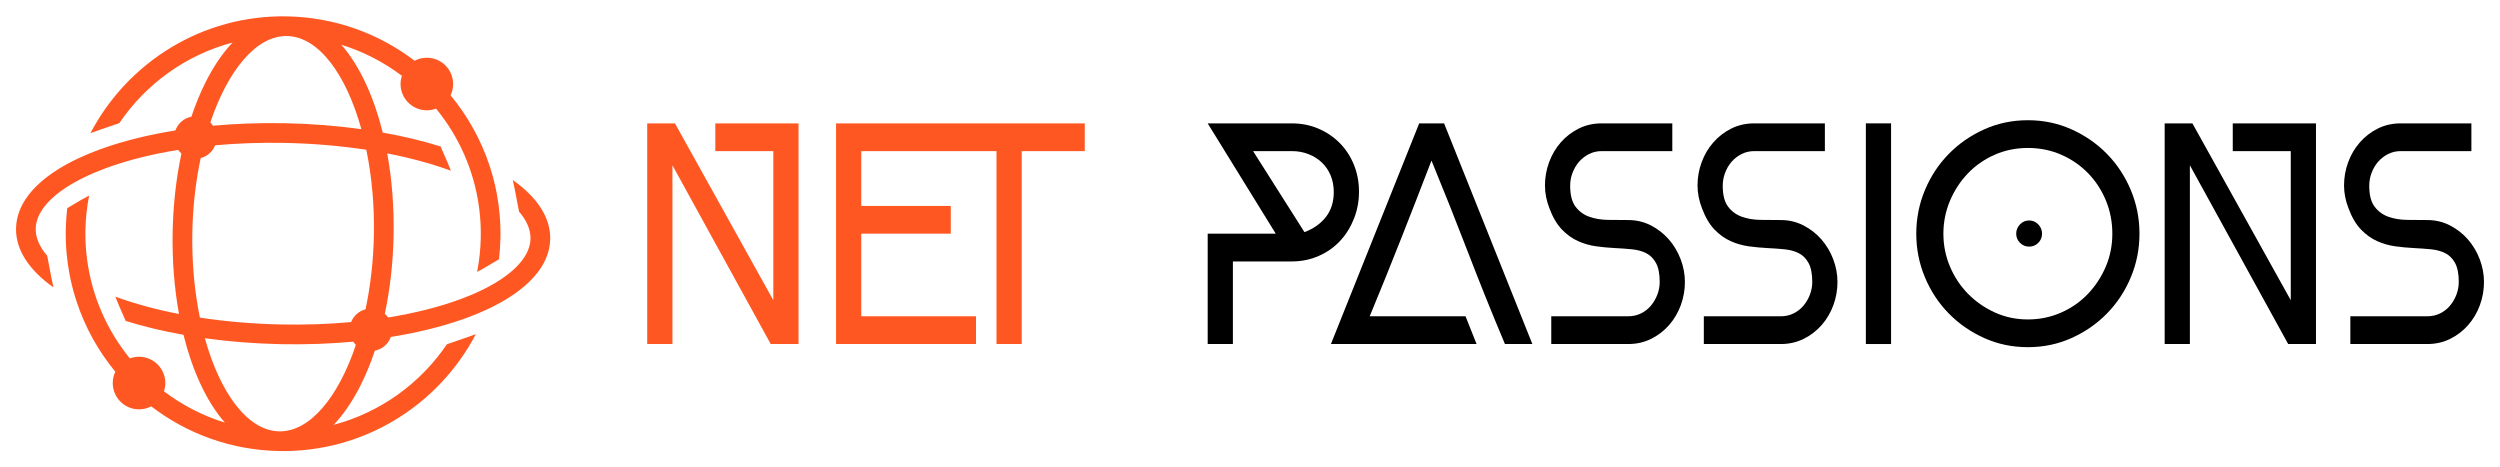
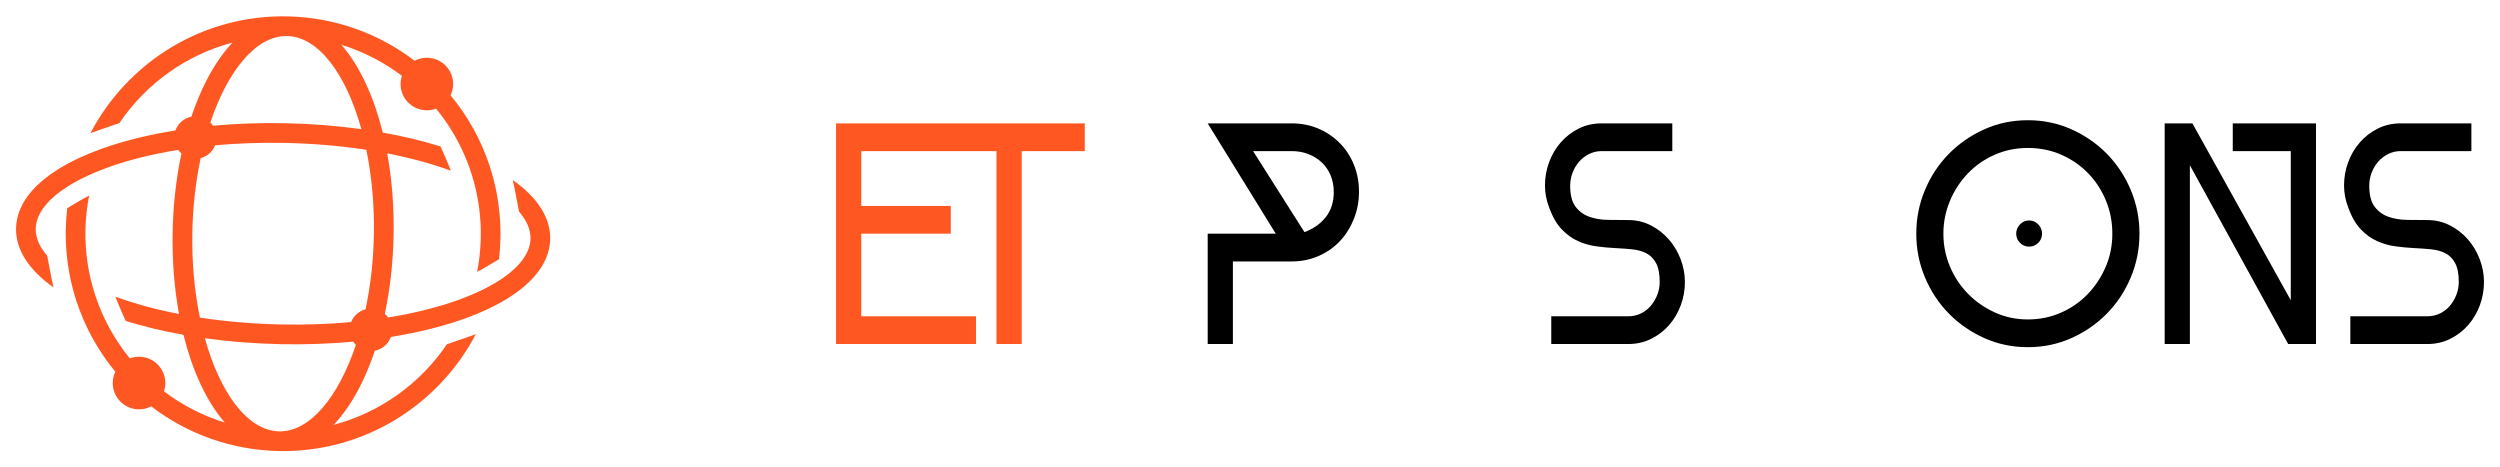
<svg xmlns="http://www.w3.org/2000/svg" version="1.1" id="Calque_1" x="0px" y="0px" width="230px" height="43px" viewBox="0 0 230 43" enable-background="new 0 0 230 43" xml:space="preserve">
  <g>
    <g>
-       <path fill="#FF5722" d="M59.545,11.351h2.552l9.048,16.269V13.902h-5.336v-2.552h7.656v20.3h-2.559l-9.042-16.443V31.65h-2.32    V11.351z" />
      <path fill="#FF5722" d="M76.917,31.65v-20.3h22.881v2.552h-5.8V31.65h-2.32V13.902H79.236v5.046h8.236V21.5h-8.236v7.598h10.556    v2.553H76.917z" />
      <path d="M111.107,21.5h6.264l-6.264-10.149h7.743c0.889,0,1.711,0.164,2.465,0.492c0.754,0.329,1.406,0.773,1.957,1.334    c0.551,0.562,0.981,1.224,1.291,1.987c0.309,0.764,0.464,1.59,0.464,2.479c0,0.869-0.155,1.696-0.464,2.479    c-0.31,0.782-0.735,1.464-1.276,2.044c-0.541,0.579-1.194,1.04-1.957,1.378c-0.765,0.338-1.591,0.508-2.479,0.508h-5.424v7.598    h-2.319V21.5z M120.009,21.355c0.831-0.31,1.489-0.773,1.973-1.393c0.482-0.618,0.725-1.382,0.725-2.291    c0-0.561-0.097-1.072-0.29-1.537c-0.193-0.464-0.464-0.859-0.812-1.188c-0.349-0.329-0.759-0.585-1.232-0.769    c-0.475-0.184-0.981-0.275-1.522-0.275h-3.567L120.009,21.355z" />
-       <path d="M122.446,31.65l8.12-20.3h2.291l8.12,20.3h-2.523c-1.18-2.803-2.311-5.611-3.393-8.426    c-1.083-2.812-2.204-5.63-3.364-8.452c-0.928,2.417-1.861,4.813-2.799,7.191s-1.899,4.757-2.885,7.134h8.815    c0.174,0.426,0.343,0.852,0.508,1.275c0.164,0.426,0.333,0.852,0.508,1.277H122.446z" />
      <path d="M152.692,25.938c0-0.734-0.111-1.311-0.333-1.727c-0.223-0.416-0.522-0.719-0.899-0.912s-0.816-0.314-1.319-0.363    s-1.034-0.088-1.595-0.115c-0.562-0.029-1.127-0.082-1.697-0.16s-1.126-0.236-1.667-0.478c-0.542-0.242-1.039-0.6-1.493-1.074    c-0.455-0.474-0.837-1.126-1.146-1.957c-0.271-0.696-0.406-1.393-0.406-2.088c0-0.734,0.125-1.445,0.377-2.132    c0.251-0.686,0.609-1.295,1.073-1.827c0.464-0.531,1.015-0.957,1.652-1.275c0.639-0.319,1.344-0.479,2.117-0.479h6.496v2.552    h-6.496c-0.426,0-0.816,0.092-1.175,0.274c-0.357,0.184-0.662,0.421-0.913,0.71c-0.251,0.29-0.449,0.627-0.595,1.014    c-0.145,0.386-0.217,0.781-0.217,1.187c0,0.85,0.164,1.491,0.492,1.926c0.329,0.434,0.749,0.743,1.262,0.926    c0.512,0.184,1.083,0.28,1.711,0.29s1.252,0.015,1.871,0.015c0.754,0,1.449,0.164,2.088,0.492    c0.638,0.328,1.188,0.758,1.652,1.288c0.465,0.531,0.827,1.139,1.088,1.824c0.261,0.684,0.392,1.385,0.392,2.1    c0,0.732-0.126,1.441-0.377,2.127c-0.252,0.686-0.609,1.293-1.073,1.824s-1.015,0.955-1.653,1.273    c-0.638,0.318-1.344,0.479-2.116,0.479h-7.076v-2.553h7.076c0.425,0,0.816-0.086,1.174-0.262c0.357-0.174,0.662-0.41,0.914-0.709    c0.251-0.301,0.449-0.639,0.595-1.016C152.62,26.734,152.692,26.344,152.692,25.938z" />
-       <path d="M166.728,25.938c0-0.734-0.111-1.311-0.333-1.727c-0.223-0.416-0.522-0.719-0.899-0.912s-0.816-0.314-1.319-0.363    s-1.034-0.088-1.595-0.115c-0.562-0.029-1.127-0.082-1.697-0.16s-1.126-0.236-1.667-0.478c-0.542-0.242-1.039-0.6-1.493-1.074    c-0.455-0.474-0.837-1.126-1.146-1.957c-0.271-0.696-0.406-1.393-0.406-2.088c0-0.734,0.125-1.445,0.377-2.132    c0.251-0.686,0.609-1.295,1.073-1.827c0.464-0.531,1.015-0.957,1.652-1.275c0.639-0.319,1.344-0.479,2.117-0.479h6.496v2.552    h-6.496c-0.426,0-0.816,0.092-1.175,0.274c-0.357,0.184-0.662,0.421-0.913,0.71c-0.251,0.29-0.449,0.627-0.595,1.014    c-0.145,0.386-0.217,0.781-0.217,1.187c0,0.85,0.164,1.491,0.492,1.926c0.329,0.434,0.749,0.743,1.262,0.926    c0.512,0.184,1.083,0.28,1.711,0.29s1.252,0.015,1.871,0.015c0.754,0,1.449,0.164,2.088,0.492    c0.638,0.328,1.188,0.758,1.652,1.288c0.465,0.531,0.827,1.139,1.088,1.824c0.261,0.684,0.392,1.385,0.392,2.1    c0,0.732-0.126,1.441-0.377,2.127c-0.252,0.686-0.609,1.293-1.073,1.824s-1.015,0.955-1.653,1.273    c-0.638,0.318-1.344,0.479-2.116,0.479h-7.076v-2.553h7.076c0.425,0,0.816-0.086,1.174-0.262c0.357-0.174,0.662-0.41,0.914-0.709    c0.251-0.301,0.449-0.639,0.595-1.016C166.656,26.734,166.728,26.344,166.728,25.938z" />
-       <path d="M171.659,31.65v-20.3h2.319v20.3H171.659z" />
      <path d="M176.298,21.5c0-1.411,0.266-2.75,0.798-4.017c0.531-1.266,1.261-2.373,2.189-3.32c0.928-0.947,2.015-1.701,3.262-2.262    s2.586-0.841,4.017-0.841s2.77,0.28,4.017,0.841s2.335,1.314,3.263,2.262s1.657,2.055,2.189,3.32    c0.531,1.267,0.798,2.605,0.798,4.017c0,1.412-0.267,2.75-0.798,4.016c-0.532,1.268-1.262,2.375-2.189,3.32    c-0.928,0.949-2.016,1.703-3.263,2.264s-2.586,0.84-4.017,0.84s-2.77-0.279-4.017-0.84s-2.334-1.314-3.262-2.264    c-0.929-0.945-1.658-2.053-2.189-3.32C176.564,24.25,176.298,22.912,176.298,21.5z M178.792,21.5c0,1.063,0.203,2.074,0.608,3.031    c0.406,0.957,0.962,1.793,1.668,2.508c0.705,0.715,1.527,1.285,2.465,1.711s1.947,0.639,3.03,0.639s2.098-0.209,3.045-0.625    c0.947-0.414,1.77-0.984,2.466-1.711c0.695-0.725,1.246-1.561,1.652-2.508s0.609-1.963,0.609-3.045s-0.198-2.103-0.595-3.06    s-0.942-1.793-1.639-2.508c-0.695-0.716-1.518-1.281-2.465-1.697c-0.947-0.415-1.972-0.623-3.074-0.623    c-1.083,0-2.098,0.208-3.045,0.623c-0.947,0.416-1.769,0.986-2.465,1.711c-0.696,0.726-1.247,1.566-1.653,2.523    C178.996,19.427,178.792,20.438,178.792,21.5z M186.68,22.689c-0.329,0-0.609-0.117-0.841-0.349    c-0.232-0.231-0.348-0.512-0.348-0.841c0-0.328,0.115-0.613,0.348-0.855c0.231-0.241,0.512-0.362,0.841-0.362    c0.328,0,0.609,0.121,0.841,0.362c0.232,0.242,0.349,0.527,0.349,0.855c0,0.329-0.116,0.609-0.349,0.841    C187.29,22.572,187.008,22.689,186.68,22.689z" />
      <path d="M199.15,11.351h2.552l9.048,16.269V13.902h-5.336v-2.552h7.656v20.3h-2.559l-9.042-16.443V31.65h-2.319V11.351z" />
      <path d="M226.207,25.938c0-0.734-0.111-1.311-0.333-1.727c-0.223-0.416-0.522-0.719-0.899-0.912s-0.816-0.314-1.319-0.363    s-1.034-0.088-1.595-0.115c-0.562-0.029-1.127-0.082-1.697-0.16s-1.126-0.236-1.667-0.478c-0.542-0.242-1.039-0.6-1.493-1.074    c-0.455-0.474-0.837-1.126-1.146-1.957c-0.271-0.696-0.406-1.393-0.406-2.088c0-0.734,0.125-1.445,0.377-2.132    c0.251-0.686,0.609-1.295,1.073-1.827c0.464-0.531,1.015-0.957,1.652-1.275c0.639-0.319,1.344-0.479,2.117-0.479h6.496v2.552    h-6.496c-0.426,0-0.816,0.092-1.175,0.274c-0.357,0.184-0.662,0.421-0.913,0.71c-0.251,0.29-0.449,0.627-0.595,1.014    c-0.145,0.386-0.217,0.781-0.217,1.187c0,0.85,0.164,1.491,0.492,1.926c0.329,0.434,0.749,0.743,1.262,0.926    c0.512,0.184,1.083,0.28,1.711,0.29s1.252,0.015,1.871,0.015c0.754,0,1.449,0.164,2.088,0.492    c0.638,0.328,1.188,0.758,1.652,1.288c0.465,0.531,0.827,1.139,1.088,1.824c0.261,0.684,0.392,1.385,0.392,2.1    c0,0.732-0.126,1.441-0.377,2.127c-0.252,0.686-0.609,1.293-1.073,1.824s-1.015,0.955-1.653,1.273    c-0.638,0.318-1.344,0.479-2.116,0.479h-7.076v-2.553h7.076c0.425,0,0.816-0.086,1.174-0.262c0.357-0.174,0.662-0.41,0.914-0.709    c0.251-0.301,0.449-0.639,0.595-1.016C226.134,26.734,226.207,26.344,226.207,25.938z" />
    </g>
    <path fill="#FF5722" d="M47.173,16.557c0.067,0.286,0.13,0.572,0.185,0.86l0.393,2.051c0.707,0.819,1.073,1.663,1.056,2.491   c-0.029,1.431-1.194,2.854-3.285,4.094c-0.642,0.382-1.372,0.745-2.183,1.086c-0.321,0.135-0.656,0.267-1.003,0.394   c-1.957,0.721-4.2,1.283-6.633,1.675c-0.087-0.122-0.188-0.234-0.301-0.333c0.479-2.252,0.757-4.673,0.808-7.169   c0.053-2.641-0.149-5.211-0.585-7.593c2.119,0.411,4.092,0.946,5.857,1.594c-0.1-0.265-0.205-0.528-0.318-0.787l-0.632-1.445   c-1.649-0.515-3.435-0.943-5.318-1.278c-0.398-1.604-0.909-3.099-1.526-4.44c-0.669-1.455-1.438-2.673-2.283-3.638   c2.032,0.627,3.911,1.603,5.568,2.853c-0.073,0.224-0.116,0.462-0.121,0.709c-0.027,1.336,1.034,2.44,2.37,2.468   c0.316,0.006,0.617-0.051,0.896-0.154c1.05,1.283,1.93,2.71,2.602,4.247c0.329,0.75,0.607,1.527,0.833,2.325   c0.476,1.684,0.715,3.465,0.678,5.303c-0.021,1.074-0.138,2.124-0.338,3.144c0.268-0.137,0.523-0.276,0.763-0.419l1.25-0.741   c0.076-0.641,0.123-1.289,0.136-1.946c0.029-1.426-0.094-2.82-0.352-4.168c-0.16-0.836-0.373-1.655-0.634-2.452   c-0.789-2.403-2.022-4.608-3.603-6.52c0.143-0.3,0.228-0.634,0.235-0.988c0.027-1.336-1.035-2.44-2.37-2.468   c-0.423-0.009-0.824,0.093-1.173,0.277c-3.256-2.482-7.297-3.993-11.696-4.082C18.612,1.346,11.723,5.743,8.314,12.26   c0.077-0.029,0.153-0.059,0.23-0.088c0.191-0.07,0.385-0.139,0.581-0.207l1.854-0.639c2.437-3.597,6.122-6.273,10.416-7.411   c-0.883,0.93-1.701,2.116-2.428,3.543c-0.514,1.007-0.968,2.106-1.36,3.279c-0.683,0.131-1.24,0.617-1.47,1.263   c-2.341,0.375-4.519,0.902-6.456,1.571c-0.185,0.063-0.369,0.129-0.549,0.195c-0.648,0.238-1.257,0.491-1.828,0.756   c-3.727,1.728-5.779,3.991-5.829,6.481c-0.04,1.955,1.161,3.819,3.446,5.439c-0.067-0.286-0.13-0.573-0.186-0.86l-0.392-2.051   c-0.707-0.819-1.074-1.663-1.057-2.491c0.029-1.432,1.193-2.854,3.285-4.094c0.642-0.382,1.372-0.745,2.183-1.086   c0.322-0.135,0.656-0.267,1.003-0.395c1.958-0.72,4.2-1.282,6.633-1.675c0.088,0.123,0.188,0.235,0.302,0.334   c-0.479,2.252-0.757,4.673-0.808,7.169c-0.053,2.641,0.149,5.211,0.584,7.592c-2.119-0.41-4.091-0.945-5.856-1.593   c0.1,0.265,0.204,0.527,0.317,0.786l0.632,1.446c1.648,0.515,3.434,0.942,5.318,1.278c0.397,1.604,0.908,3.098,1.525,4.44   c0.669,1.454,1.438,2.673,2.284,3.637c-2.045-0.631-3.935-1.614-5.601-2.876c0.074-0.225,0.117-0.465,0.123-0.715   c0.027-1.336-1.034-2.44-2.37-2.467c-0.314-0.007-0.614,0.049-0.892,0.152c-1.039-1.274-1.909-2.691-2.576-4.215   c-0.329-0.751-0.607-1.528-0.833-2.326c-0.476-1.685-0.715-3.465-0.679-5.303C7.884,20.059,8,19.008,8.2,17.988   c-0.268,0.137-0.523,0.277-0.764,0.42l-1.25,0.74c-0.075,0.641-0.122,1.289-0.135,1.947c-0.029,1.426,0.094,2.82,0.352,4.168   c0.16,0.836,0.373,1.655,0.634,2.451c0.783,2.389,2.006,4.582,3.574,6.485c-0.145,0.302-0.23,0.637-0.237,0.993   c-0.027,1.336,1.034,2.44,2.37,2.468c0.422,0.008,0.82-0.092,1.169-0.274c3.262,2.499,7.317,4.02,11.731,4.109   c7.838,0.157,14.727-4.239,18.136-10.757c-0.077,0.03-0.153,0.06-0.23,0.088c-0.19,0.07-0.385,0.139-0.581,0.207l-1.854,0.64   c-2.437,3.596-6.122,6.272-10.416,7.411c0.883-0.93,1.701-2.116,2.429-3.542c0.513-1.008,0.968-2.108,1.36-3.28   c0.683-0.131,1.24-0.618,1.47-1.263c2.341-0.375,4.519-0.902,6.456-1.572c0.186-0.063,0.369-0.128,0.549-0.194   c0.648-0.238,1.257-0.491,1.828-0.756c3.726-1.729,5.779-3.991,5.829-6.481C50.658,20.041,49.458,18.176,47.173,16.557z    M26.414,3.315c2.892,0.059,5.429,3.511,6.832,8.567c-2.238-0.311-4.588-0.497-6.994-0.545c-2.28-0.047-4.514,0.033-6.655,0.23   c-0.072-0.107-0.154-0.207-0.246-0.297C20.967,6.459,23.585,3.259,26.414,3.315z M18.391,29.22   c-0.497-2.407-0.751-5.089-0.695-7.889c0.048-2.39,0.32-4.683,0.768-6.787c0.607-0.156,1.1-0.598,1.327-1.176   c2.063-0.188,4.22-0.264,6.424-0.22c2.592,0.053,5.113,0.269,7.487,0.631c0.497,2.408,0.752,5.09,0.695,7.889   c-0.048,2.39-0.32,4.684-0.768,6.787c-0.607,0.157-1.1,0.598-1.327,1.176c-2.064,0.188-4.221,0.264-6.425,0.22   C23.285,29.798,20.764,29.582,18.391,29.22z M25.679,39.684c-2.892-0.059-5.429-3.511-6.832-8.566   c2.237,0.312,4.588,0.496,6.994,0.545c2.279,0.046,4.514-0.034,6.655-0.23c0.072,0.107,0.154,0.206,0.245,0.297   C31.126,36.541,28.507,39.741,25.679,39.684z" />
  </g>
</svg>